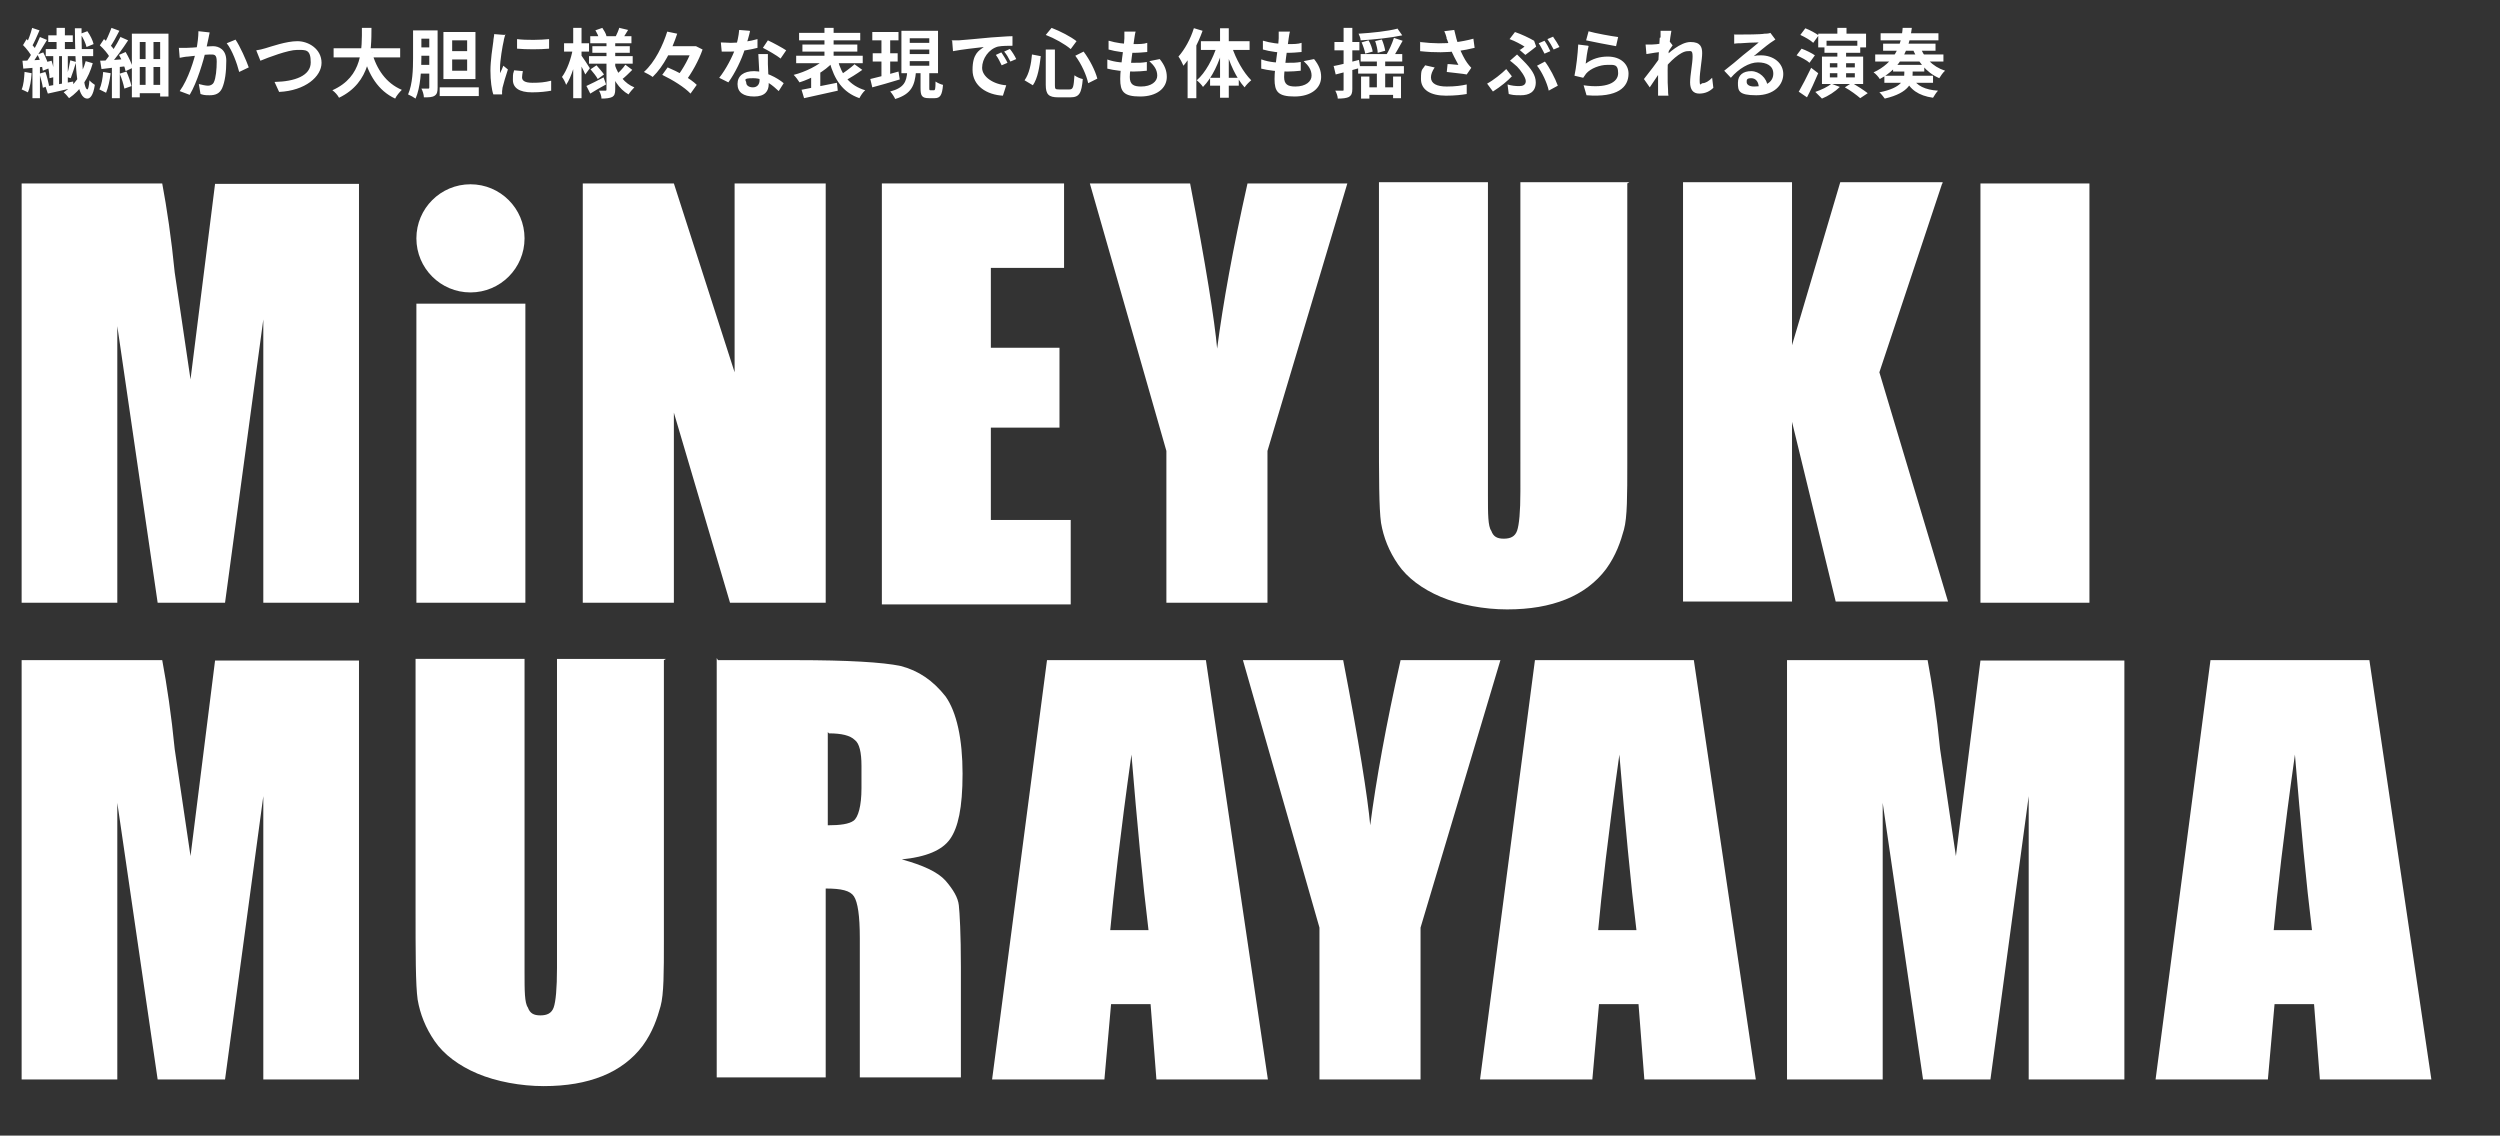
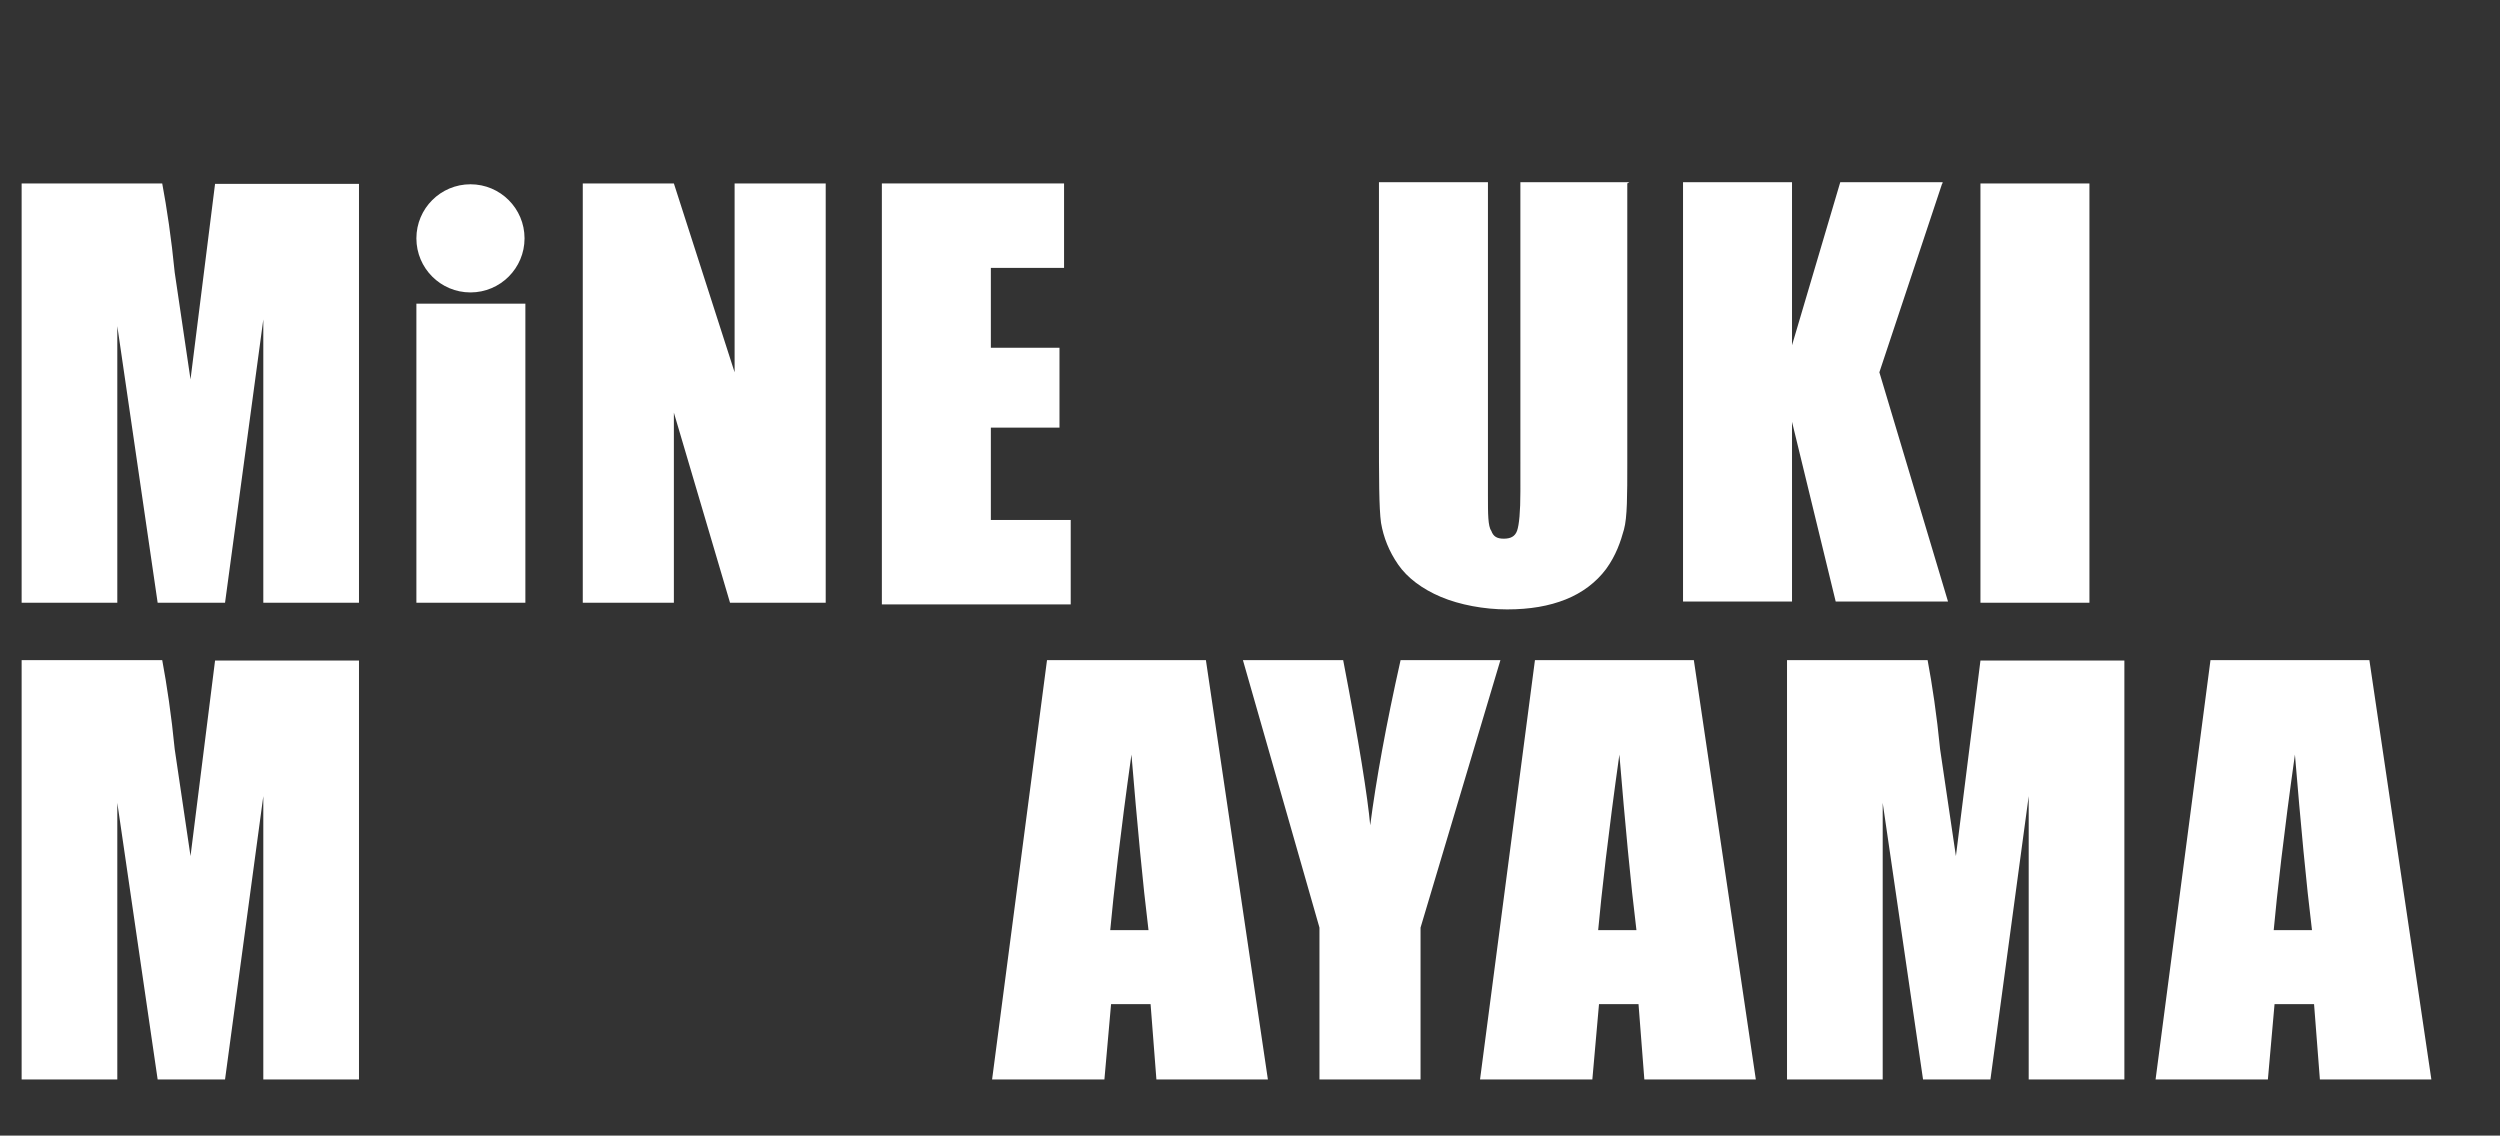
<svg xmlns="http://www.w3.org/2000/svg" id="_レイヤー_1" data-name="レイヤー_1" version="1.1" viewBox="0 0 601 273">
  <rect x="0" y="0" width="601" height="273" fill="#333333" stroke="none" />
  <defs>
    <style>
      .st0 {
        fill: #fff;
      }
    </style>
  </defs>
-   <path class="st0" d="M13.6,6.7h2v6.2h-2v-6.2ZM12.8,12.9h1.4v8.2h-1.4v-8.2ZM14.9,12.9h1.4v8.1h-1.4v-8.1ZM10.9,20.8c1.7-.3,4.2-.7,6.7-1.2v1.5c-2,.5-4.3,1-6.1,1.4l-.6-1.8ZM11.2,14.9l1.2-.3c.4,1.2.7,2.8.7,3.9l-1.2.3c0-1.1-.3-2.7-.6-3.9ZM11.6,8.5h5.9v1.6h-5.9v-1.6ZM11,11.8h11.4v1.7h-11.4v-1.7ZM16.9,14.5l1.4.4c-.4,1.3-.9,2.9-1.3,3.9l-1-.3c.3-1,.7-2.8.9-4ZM17.9,6.8h1.7c0,8,.4,14.6,1.4,14.7.2,0,.4-.8.5-2.2.3.4,1,.9,1.3,1.1-.4,2.7-1.2,3.3-1.8,3.3-2.6,0-2.9-7-3-16.9ZM19.4,8.1l1.6-.6c.7,1,1.3,2.2,1.5,3.1l-1.7.7c-.2-.9-.8-2.2-1.5-3.2ZM7.7,6.7l1.8.6c-.6,1.4-1.3,3-1.9,4l-1.4-.5c.6-1.1,1.2-2.8,1.5-4ZM9.6,8.9l1.7.7c-1.2,2-2.7,4.5-3.9,6.1l-1.2-.6c1.2-1.6,2.6-4.2,3.4-6.2ZM5.5,10.9l.9-1.5c.9.9,2,2,2.4,2.8l-1,1.7c-.4-.9-1.4-2.2-2.3-3.1ZM9,13.1l1.4-.5c.6,1.2,1.3,2.8,1.4,3.8l-1.5.6c-.1-1-.7-2.7-1.3-3.9ZM5.4,14.6c1.4,0,3.5-.2,5.6-.3v1.7c-1.9.2-3.8.4-5.4.5l-.2-1.9ZM9.5,17.7l1.4-.4c.4,1,.7,2.4.9,3.3l-1.5.5c-.1-.9-.5-2.3-.8-3.3ZM6,17.3l1.6.3c-.1,1.7-.4,3.5-.9,4.6-.3-.2-1.1-.5-1.5-.7.5-1.1.6-2.7.7-4.2ZM7.8,15.6h1.8v8h-1.8v-8ZM20.6,14.7l1.7.5c-1,3.6-2.9,6.5-5.7,8.4-.3-.4-.9-1.1-1.3-1.4,2.6-1.7,4.5-4.4,5.3-7.5ZM35,8.9h1.9v12.7h-1.9v-12.7ZM31.6,8.1h8.9v15.1h-2v-13.1h-4.9v13.3h-1.9v-15.3ZM32.6,14.2h6.6v1.9h-6.6v-1.9ZM32.6,20.4h6.6v2h-6.6v-2ZM26.9,15.6h1.9v8h-1.9v-8ZM26.8,6.7l1.9.7c-.7,1.4-1.6,3-2.3,4l-1.5-.6c.7-1.1,1.4-2.8,1.9-4.1ZM29,8.9l1.8.8c-1.3,2-3.1,4.5-4.5,6l-1.3-.7c1.4-1.6,3-4.2,4-6.2ZM24,10.9l1-1.5c.9.8,2.1,1.9,2.5,2.7l-1.1,1.7c-.4-.8-1.5-2.1-2.4-2.9ZM28.6,13.2l1.6-.7c.7,1.2,1.5,2.8,1.7,3.8l-1.7.8c-.2-1-.9-2.7-1.6-3.9ZM24,14.6c1.7,0,4.1-.3,6.6-.4v1.7c-2.2.2-4.5.5-6.2.7l-.3-1.9ZM28.8,17.7l1.6-.5c.5,1.1,1,2.5,1.2,3.5l-1.7.6c-.2-1-.6-2.4-1.1-3.5ZM24.8,17.3l1.8.3c-.2,1.7-.6,3.5-1.1,4.7-.4-.2-1.2-.6-1.6-.8.5-1.1.8-2.7.9-4.2ZM50.4,7.8c-.1.5-.2,1-.3,1.5-.2.8-.4,1.9-.6,2.8-.6,2.5-2.1,7.7-3.9,10.7l-2.4-.9c2.1-2.9,3.5-7.6,4-9.9.3-1.6.5-3.2.5-4.5l2.7.3ZM56.6,9.5c1.1,1.6,2.6,5,3.2,6.7l-2.3,1.1c-.5-2-1.7-5.3-3-6.9l2.2-.9ZM43.1,11.5c.6,0,1.3,0,1.9,0,1.4,0,4.8-.4,6.2-.4s3.2.8,3.2,3.5-.3,5-1,6.6c-.6,1.3-1.6,1.7-3,1.7s-1.5-.1-2.2-.3l-.4-2.4c.7.2,1.7.4,2.2.4s1.1-.2,1.4-.8c.5-1,.7-3.2.7-5s-.6-1.7-1.7-1.7-4.2.4-5.2.5c-.5,0-1.5.2-2,.3l-.2-2.4ZM61.6,12.1c.7-.1,1.6-.3,2.2-.5,1.4-.4,5-1.7,7.7-1.7s5.8,1.9,5.8,5.2-3.9,6.7-10.2,7l-1.1-2.4c4.9-.1,8.7-1.5,8.7-4.7s-1.2-3-3.3-3-6.9,1.8-8.8,2.6l-1-2.5ZM80.2,11.6h16v2.2h-16v-2.2ZM89.4,12.5c1.1,4.1,3.4,7.5,7.2,9.1-.5.5-1.3,1.4-1.6,2.1-4.1-1.9-6.4-5.7-7.7-10.6l2.2-.5ZM86.9,6.7h2.4c0,5.5-.1,13.1-7.8,16.8-.3-.6-1-1.4-1.6-1.8,7.4-3.3,7.1-10.1,7.1-15ZM100.2,7.3h4.4v2h-4.4v-2ZM100.2,11.4h4.4v2h-4.4v-2ZM105.7,21h9.4v2.1h-9.4v-2.1ZM100.2,15.6h4.4v2.1h-4.4v-2.1ZM99.3,7.3h2v6.6c0,2.9-.2,7.1-1.4,9.8-.4-.3-1.3-.8-1.8-1,1.1-2.5,1.2-6.1,1.2-8.7v-6.6ZM103.2,7.3h2v13.7c0,1-.1,1.6-.7,2-.6.4-1.4.4-2.6.4,0-.6-.3-1.6-.6-2.1.6,0,1.3,0,1.6,0,.2,0,.3,0,.3-.3V7.3ZM108.7,14.3v2.7h3.6v-2.7h-3.6ZM108.7,9.7v2.6h3.6v-2.6h-3.6ZM106.6,7.7h7.7v11.3h-7.7V7.7ZM124.3,9.4c2.2.3,5.8.2,7.7,0v2.3c-2.2.2-5.5.2-7.7,0v-2.3ZM125.7,17.1c-.1.6-.2,1-.2,1.5,0,.8.7,1.3,2.5,1.3s2.9-.1,4.5-.5v2.4c-1.1.2-2.6.4-4.6.4-3.1,0-4.6-1.1-4.6-3s.1-1.4.3-2.3l2.1.2ZM121.5,8.2c-.1.4-.4,1.3-.4,1.6-.3,1.2-.9,4.8-.9,6.6s0,.8,0,1.2c.3-.6.6-1.2.8-1.8l1.1.9c-.5,1.5-1.1,3.5-1.3,4.4,0,.3-.1.7-.1.8,0,.2,0,.5,0,.8h-2.1c-.4-1.1-.7-3.3-.7-5.7s.5-5.7.7-7.1c0-.5.2-1.2.2-1.7l2.5.2ZM141.9,8.7h9.9v1.7h-9.9v-1.7ZM142.4,11.1h9v1.6h-9v-1.6ZM141.6,13.5h10.5v1.8h-10.5v-1.8ZM148.9,6.7l2.1.5c-.5.8-1,1.6-1.3,2.1l-1.7-.5c.3-.6.7-1.5.9-2.2ZM143.1,7.3l1.7-.6c.4.6.9,1.4,1,2l-1.8.6c-.1-.6-.5-1.4-.9-2.1ZM150.4,15.6l1.6,1.2c-.8.8-1.7,1.7-2.5,2.3l-1.4-1.1c.7-.6,1.7-1.6,2.2-2.4ZM141.9,16.7l1.5-1c.6.7,1.4,1.6,1.8,2.2l-1.5,1.1c-.3-.6-1.1-1.6-1.7-2.3ZM140.9,20.7c1.1-.5,2.7-1.3,4.2-2.1l.6,1.7c-1.3.7-2.7,1.5-3.8,2.2l-.9-1.8ZM145.8,9.9h2.1v11.6c0,1-.2,1.5-.7,1.8-.6.3-1.5.4-2.6.4,0-.6-.3-1.4-.6-1.9.6,0,1.3,0,1.5,0s.3,0,.3-.3v-11.6ZM147.8,15.6c.8,2.4,2.4,4.5,4.7,5.4-.4.4-1.1,1.2-1.4,1.7-2.3-1.3-3.9-3.8-4.7-6.8l1.4-.3ZM135.6,10.4h6v2h-6v-2ZM137.8,6.7h2v16.9h-2V6.7ZM137.7,11.8l1.2.4c-.5,2.8-1.5,6.3-2.8,8.2-.2-.6-.6-1.4-1-1.9,1.2-1.6,2.2-4.4,2.6-6.7ZM139.6,13.1c.4.5,1.9,2.8,2.2,3.3l-1.1,1.5c-.4-1-1.5-3.1-2-3.9l.9-.9ZM159.9,11.1h7.4v2.2h-7.4v-2.2ZM159.2,18l1.3-1.8c2.4,1,5.5,2.7,7,4.2l-1.5,2.1c-1.4-1.5-4.3-3.3-6.8-4.5ZM160.4,7.6l2.4.5c-1.2,3.7-3.2,7.8-5.9,10.4-.5-.4-1.5-.9-2.1-1.2,2.7-2.4,4.6-6.5,5.6-9.7ZM166.4,11.1h.9c0,0,1.6.8,1.6.8-.9,2.6-2.6,5.7-4.3,7.9-.5-.4-1.3-1-1.9-1.3,1.6-2,3.1-4.9,3.7-6.8v-.5ZM173.3,10.2c.8,0,1.7.1,2.4.1,2.2,0,4.7-.4,6.4-.9v2.1c-1.5.4-4.1.9-6.4.9-.7,0-1.5,0-2.2,0l-.2-2.1ZM180.3,7.5c-.2,1-.7,2.7-1.2,4.2-.8,2.6-2.4,5.9-4,8.1l-2.2-1.1c1.6-2,3.2-5.1,3.9-7.1.4-1.3.8-3,.9-4.4l2.5.2ZM184.6,13.1c0,.8,0,1.5,0,2.3,0,1.1.2,3.7.2,4.8,0,1.7-.9,3-3.5,3s-4-1-4-3,1.5-3.1,4-3.1,5.6,1.6,7.1,2.9l-1.2,1.9c-1.3-1.2-3.3-3.1-6.1-3.1s-1.7.5-1.7,1.1.6,1.1,1.6,1.1,1.6-.7,1.6-1.7-.2-4.4-.3-6.3h2.3ZM187.7,14.1c-1-.8-3.1-2-4.3-2.6l1.2-1.8c1.3.6,3.5,1.8,4.4,2.4l-1.3,1.9ZM192.1,7.9h14.7v1.8h-14.7v-1.8ZM192.9,10.7h13.2v1.7h-13.2v-1.7ZM191.4,13.4h16v1.8h-16v-1.8ZM198.2,6.7h2.2v8.2h-2.2V6.7ZM198.3,14.1l1.9.9c-1.9,2.1-5.1,3.9-8,4.8-.3-.5-.9-1.3-1.4-1.8,2.8-.7,6-2.3,7.6-3.9ZM201.4,14.4c.9,3.6,2.9,6.2,6.6,7.3-.5.4-1.1,1.3-1.4,1.9-4-1.4-6-4.4-7.2-8.8l2-.4ZM205.5,15.5l1.8,1.3c-1.4,1-3,2-4.2,2.6l-1.4-1.2c1.2-.7,2.8-1.9,3.8-2.8ZM192.6,21.6c2.2-.4,5.5-1.1,8.6-1.7l.2,1.9c-2.8.6-5.9,1.3-8.1,1.8l-.6-2ZM195.1,17.9l1.4-1.4.7.2v5.2h-2.2v-4ZM209.7,7.7h6.3v2h-6.3v-2ZM209.8,12.8h6v2h-6v-2ZM209.2,19c1.7-.4,4.4-1.1,6.8-1.8l.3,1.9c-2.3.7-4.7,1.4-6.6,1.9l-.5-2.1ZM218.7,11.9v1.1h4.7v-1.1h-4.7ZM218.7,14.7v1.1h4.7v-1.1h-4.7ZM218.7,9.2v1.1h4.7v-1.1h-4.7ZM216.7,7.4h8.8v10.2h-8.8V7.4ZM221.3,16.8h2.1v4.3c0,.5,0,.6.3.6h.8c.3,0,.4-.3.4-2.1.4.3,1.3.7,1.8.8-.2,2.5-.7,3.2-2,3.2h-1.4c-1.7,0-2-.6-2-2.4v-4.3ZM218.1,17.3h2.1c-.3,3.1-1,5.3-5,6.5-.2-.5-.8-1.4-1.2-1.8,3.4-.9,3.9-2.4,4.1-4.7ZM211.9,8.4h2.1v10.6l-2.1.3v-10.9ZM228.7,9.7c.7,0,1.4,0,1.8,0,1.5-.1,4.5-.4,7.8-.7,1.9-.1,3.8-.3,5.1-.3v2.3c-1,0-2.5,0-3.5.2-2.2.6-3.8,2.9-3.8,5.1s2.8,4,5.8,4.2l-.8,2.5c-3.8-.2-7.3-2.3-7.3-6.2s1.5-4.6,2.7-5.5c-1.7.2-5.4.6-7.4,1l-.2-2.5ZM240.8,12.7c.4.6,1.1,1.7,1.4,2.4l-1.4.6c-.5-1-.8-1.7-1.4-2.5l1.3-.6ZM242.8,11.8c.5.6,1.2,1.7,1.5,2.4l-1.4.6c-.5-1-.9-1.7-1.5-2.4l1.3-.6ZM251.4,11.9h2.2v8.6c0,.9.1,1,1,1h2.5c.9,0,1-.6,1.2-3.4.5.4,1.4.8,2,.9-.3,3.4-.8,4.4-3,4.4h-2.9c-2.3,0-3-.7-3-3v-8.6ZM251.4,8.4l1.4-1.7c2.1.8,4.6,2.1,6,3.2l-1.4,1.9c-1.4-1.2-3.9-2.6-6-3.4ZM248.1,13.1l2.1.4c-.3,2.5-.7,5.3-1.9,7l-2-1.2c1.1-1.5,1.6-3.9,1.8-6.3ZM258.5,13.4l2-1c1.5,2,2.8,4.6,3.3,6.5l-2.2,1.1c-.4-1.9-1.6-4.6-3.1-6.6ZM273,7.6c-.2.7-.2,1.1-.3,1.6-.2,1.5-1.1,7.5-1.1,9.3s.9,2.3,2.7,2.3c2.5,0,3.9-1.2,3.9-2.6s-.7-2.4-1.9-3.5l2.5-.5c1.2,1.5,1.7,2.8,1.7,4.3,0,2.7-2.4,4.7-6.4,4.7s-4.8-1.2-4.8-4.2.9-7.3,1-9.8c0-.8,0-1.2,0-1.6h2.5ZM266.6,9.8c1.6.5,3.8.8,5.6.8s2.7,0,3.6-.3v2.2c-1.1.1-2.1.2-3.6.2s-4-.3-5.7-.8v-2.1ZM266.2,14.3c1.9.7,4,.8,5.9.8s2.4,0,3.6-.2v2.1c-1,.1-2.1.2-3.2.2-2.4,0-4.7-.3-6.3-.7v-2.2ZM287.1,6.8l2,.6c-1.1,3.1-2.8,6.3-4.6,8.4-.2-.5-.8-1.7-1.2-2.2,1.5-1.7,2.9-4.2,3.7-6.8ZM285.6,11.8l2-2.1h0v13.9h-2.1v-11.8ZM293.3,6.8h2.1v16.7h-2.1V6.8ZM288.7,9.9h11.7v2.1h-11.7v-2.1ZM290.9,18.7h6.9v1.9h-6.9v-1.9ZM296.1,11.1c1,3.1,2.8,6.3,4.7,8.2-.5.4-1.2,1.1-1.6,1.7-2-2.2-3.7-5.9-4.6-9.4l1.5-.4ZM292.6,10.9l1.5.4c-1,3.7-2.7,7.4-4.9,9.6-.3-.5-1.1-1.3-1.5-1.6,2.1-1.8,3.9-5.2,4.9-8.4ZM310.1,7.6c-.2.7-.2,1.1-.3,1.6-.2,1.5-1.1,7.5-1.1,9.3s.9,2.3,2.7,2.3c2.5,0,3.9-1.2,3.9-2.6s-.7-2.4-1.9-3.5l2.5-.5c1.2,1.5,1.7,2.8,1.7,4.3,0,2.7-2.4,4.7-6.4,4.7s-4.8-1.2-4.8-4.2.9-7.3,1-9.8c0-.8,0-1.2,0-1.6h2.5ZM303.7,9.8c1.6.5,3.8.8,5.6.8s2.7,0,3.6-.3v2.2c-1.1.1-2.1.2-3.6.2s-4-.3-5.7-.8v-2.1ZM303.3,14.3c1.9.7,4,.8,5.8.8s2.4,0,3.6-.2v2.1c-1,.1-2.1.2-3.2.2-2.4,0-4.7-.3-6.3-.7v-2.2ZM335.9,6.8l1.2,1.7c-2.8.6-6.7,1-10,1.2,0-.5-.3-1.2-.5-1.6,3.3-.2,7-.6,9.3-1.2ZM327.3,10.2l1.7-.5c.5.8.9,2,1,2.7l-1.8.5c-.1-.7-.5-1.9-.9-2.8ZM330.5,9.9l1.7-.4c.4.9.7,2,.8,2.7l-1.8.5c0-.7-.3-1.9-.6-2.8ZM335.1,9.1l2.1.7c-.8,1.4-1.7,3.1-2.4,4.1l-1.6-.6c.7-1.1,1.5-2.9,1.9-4.2ZM327.1,13h10v1.8h-10v-1.8ZM326.5,15.9h11v1.8h-11v-1.8ZM331,13.5h2v8.8h-2v-8.8ZM327.2,18.4h2v5.3h-2v-5.3ZM334.9,18.4h1.9v5.2h-1.9v-5.2ZM327.9,21h8.4v1.8h-8.4v-1.8ZM320.5,15.9c1.6-.3,4-.9,6.2-1.5l.3,1.9c-2.1.6-4.2,1.2-5.9,1.6l-.5-2.1ZM320.8,10.1h6v2h-6v-2ZM323,6.7h2.1v14.7c0,1-.2,1.5-.8,1.9-.6.3-1.5.4-2.7.4,0-.5-.3-1.4-.6-1.9.7,0,1.4,0,1.7,0s.3,0,.3-.3V6.7ZM347.8,9.2c-.1-.4-.3-1.1-.6-1.7l2.4-.3c.3,1.4.7,2.8,1.1,4,.6,1.5,1.4,3.1,2,3.9.3.4.6.8,1,1.2l-1.1,1.6c-1-.2-3.3-.4-4.8-.6l.2-1.9c.9,0,2.1.2,2.6.2-.6-1.1-1.4-2.6-2-4.1-.4-1-.6-1.8-.9-2.4ZM341.3,10.1c3.4.4,6.1.4,8.3.1,1.6-.2,3.2-.5,4.6-.9l.3,2.2c-1.2.3-2.7.6-4.2.8-2.4.3-5.2.4-8.9,0v-2.3ZM344.9,16.2c-.6.9-.9,1.7-.9,2.4,0,1.5,1.4,2.2,3.8,2.2,2,0,3.5-.2,4.8-.5v2.3c-1.2.2-2.8.4-5,.4-3.7,0-6-1.4-6-4s.3-2.1,1-3.3l2.2.5ZM365.4,12c.4-.3.9-.6,1.1-.8-.8-.5-2.2-1.3-3.6-1.8l1.3-1.7c1.5.5,3.4,1.4,4.6,2.1l.5,1.4c-.5.4-1.9,1.5-2.6,2l-1.5-1.3ZM362.4,20.3c1,.3,1.9.4,2.8.4s1.6-.3,1.6-1.2-1.3-2.7-2.1-3.5c-.5-.4-1.1-1-1.7-1.4l1.7-1.5c.5.5,1,1,1.5,1.5,1.9,1.9,3,3.5,3,5.2,0,2.4-1.7,3.1-3.6,3.1s-2-.1-2.9-.3l-.3-2.4ZM372.3,21.7c-.4-1.8-1.6-4.4-2.8-5.9l1.9-1c1.1,1.4,2.5,4.1,3.1,5.8l-2.2,1.2ZM363.5,18.3c-1,1.1-2.7,2.5-4.6,3.7l-1.4-1.9c1.5-.8,3.5-2.4,4.6-3.5l1.4,1.8ZM371.3,9.8c.5.7,1.1,1.8,1.4,2.5l-1.4.6c-.4-.7-.9-1.8-1.4-2.5l1.4-.6ZM373.4,8.9c.5.7,1.2,1.8,1.5,2.4l-1.4.6c-.4-.8-1-1.8-1.5-2.5l1.4-.6ZM381.8,7.5c1.7.5,5.6,1.2,7.2,1.4l-.5,2.2c-1.8-.3-5.8-1.1-7.2-1.4l.6-2.2ZM381.9,11.1c-.3,1-.6,3.2-.7,4.2,1.6-1.2,3.4-1.7,5.3-1.7,3.2,0,5,1.9,5,4.1,0,3.3-2.6,5.8-10.1,5.2l-.7-2.4c5.4.8,8.3-.6,8.3-2.9s-1.1-2-2.7-2-3.9.8-5,2.1c-.3.4-.5.7-.7,1l-2.1-.5c.4-1.8.8-5.3.9-7.5l2.4.3ZM411.9,21.1c-.8.8-1.9,1.4-3.4,1.4s-2.2-1-2.2-2.7.6-4.6.6-6.2-.4-1.3-1.2-1.3c-1.7,0-4.4,2.6-5.8,4.5v-2.8c1.1-1.2,4.1-3.9,6.5-3.9s2.8,1.2,2.8,2.7-.6,4.5-.6,6.4.3.8.7.8c.7,0,1.5-.5,2.3-1.3l.3,2.5ZM399.5,12.5c-.8,0-2.5.3-3.7.5l-.2-2.3c.5,0,.9,0,1.6,0,1.1,0,3.4-.4,4.2-.7l.7.9c-.3.4-.9,1.3-1.2,1.8l-1,3.4c-.8,1.2-2.4,3.6-3.3,4.9l-1.4-2c1.1-1.4,3.3-4.2,4.2-5.7v-.5s.2-.3.2-.3ZM399.2,9c0-.5,0-1,0-1.6h2.6c-.3,1.5-.9,6.2-.9,9.5s0,3,.1,4.7c0,.3,0,1,.1,1.4h-2.5c0-.4,0-1,0-1.3,0-1.7,0-3,0-5.2,0-1.6.4-6.6.4-7.4ZM416.8,8.3c.5,0,1.1,0,1.6,0,1,0,4.8,0,5.8-.2.8,0,1.2-.1,1.4-.2l1.2,1.6c-.4.3-.8.5-1.2.8-1,.7-2.9,2.3-4,3.2.6-.2,1.2-.2,1.7-.2,3.1,0,5.4,1.9,5.4,4.5s-2.2,5.1-6.5,5.1-4.4-1.1-4.4-3,1.3-2.8,3.2-2.8,3.8,1.7,3.9,3.6l-2.1.3c0-1.3-.7-2.2-1.8-2.2s-1.1.4-1.1.9c0,.7.7,1.1,1.8,1.1,3,0,4.6-1.2,4.6-3.1s-1.6-2.7-3.7-2.7-4.6,1.5-6.5,3.7l-1.6-1.7c1.3-1,3.5-2.8,4.5-3.7,1-.8,2.9-2.3,3.8-3.1-.9,0-3.4.1-4.4.2-.5,0-1,0-1.5.1v-2.3ZM437.2,8.1h11.4v3.3h-2.1v-1.6h-7.4v1.6h-2v-3.3ZM441.7,6.7h2.2v2.8h-2.2v-2.8ZM441.7,12.1h2.1v7.1h-2.1v-7.1ZM443.5,21l1.7-1.1c1.2.7,2.9,1.8,3.8,2.5l-1.8,1.2c-.8-.7-2.4-1.9-3.7-2.6ZM440.2,20.1l2.1.8c-1.1,1.1-2.8,2.2-4.3,2.8-.4-.4-1.2-1.2-1.6-1.6,1.4-.5,3-1.2,3.9-2ZM439.9,17.6v1h6v-1h-6ZM439.9,15.2v1h6v-1h-6ZM438,13.6h9.9v6.6h-9.9v-6.6ZM438.6,11h8.6v1.7h-8.6v-1.7ZM432.8,8.4l1.2-1.6c1.1.4,2.5,1.2,3.2,1.7l-1.3,1.8c-.6-.6-2-1.4-3.1-1.9ZM431.9,13.3l1.2-1.6c1.1.4,2.5,1.1,3.2,1.6l-1.3,1.8c-.6-.6-2-1.3-3.1-1.8ZM432.4,22.1c.8-1.4,2-3.7,3-5.8l1.7,1.3c-.8,1.9-1.8,4.1-2.7,5.8l-1.9-1.3ZM455.1,15.6h7.5v1.6h-7.5v-1.6ZM453,18.2h11.7v1.7h-11.7v-1.7ZM457.8,16.3h2v1.3c0,2.1-.7,4.7-6.7,6.1-.3-.4-.9-1.2-1.3-1.5,5.5-1.1,6-3.1,6-4.6v-1.2ZM459.8,18.7c.9,1.9,3,2.9,6.1,3.1-.4.4-.9,1.2-1.2,1.7-3.5-.5-5.6-2-6.7-4.6l1.7-.3ZM450.8,13.1h16.4v1.7h-16.4v-1.7ZM452.7,10.5h12.6v1.7h-12.6v-1.7ZM452.1,8h13.9v1.7h-13.9v-1.7ZM461.4,10.8c1,2.9,3.1,5.2,6.2,6.2-.5.4-1.1,1.3-1.4,1.8-3.2-1.4-5.3-4.1-6.6-7.6l1.8-.5ZM457.4,6.7h2.2c-.6,5-2.6,9.6-7.7,12.3-.3-.5-1-1.3-1.5-1.6,5-2.3,6.7-6.4,7-10.7Z" />
  <g>
    <path class="st0" d="M86.3,44.1v100.8h-23v-68.1l-9.2,68.1h-16.2l-9.7-66.5v66.5H5.2V44.1h33.8c1.1,5.9,2.2,13.2,3,21.4l3.8,25.7,5.9-47h34.6Z" />
    <path class="st0" d="M126.3,73v71.9h-26.2v-71.9s26.2,0,26.2,0Z" />
    <path class="st0" d="M198.5,44.1v100.8h-23l-13.5-45.7v45.7h-21.9V44.1h21.9l14.6,45.4v-45.4s21.9,0,21.9,0Z" />
    <path class="st0" d="M212,44.1h43.8v20.3h-17.6v19.2h16.5v19.2h-16.5v22.2h19.2v20.3h-45.4V44.1Z" />
-     <path class="st0" d="M323.9,44.1l-19.2,64.3v36.5h-24.3v-36.5l-18.4-64.3h24.1c3.8,19.7,5.9,33,6.5,39.7,1.4-10.8,3.8-24.1,7.3-39.7,0,0,24.1,0,24.1,0Z" />
    <path class="st0" d="M391.2,44.1v67.3c0,7.6,0,13-.8,15.9s-1.9,6.2-4.3,9.5c-2.4,3.2-5.7,5.7-9.7,7.3s-8.6,2.4-14.1,2.4-11.4-1.1-15.9-3-8.1-4.6-10.3-7.8c-2.2-3.2-3.5-6.5-4.1-10-.5-3.5-.5-11.1-.5-22.4v-59.5h26.2v75.4c0,4.3,0,7.3.8,8.4.5,1.4,1.4,1.9,3,1.9s2.7-.5,3.2-1.9.8-4.6.8-9.5V43.8h26.2l-.5.3Z" />
    <path class="st0" d="M466.9,44.1l-15.1,45.4,16.5,55.1h-27l-10.5-43.2v43.2h-26.2V43.8h26.2v39.2l11.6-39.2h24.6v.3Z" />
    <path class="st0" d="M502.3,44.1v100.8h-26.2V44.1s26.2,0,26.2,0Z" />
    <path class="st0" d="M86.3,158.7v100.8h-23v-68.1l-9.2,68.1h-16.2l-9.7-66.5v66.5H5.2v-100.8h33.8c1.1,5.9,2.2,13.2,3,21.4l3.8,25.7,5.9-47h34.6Z" />
-     <path class="st0" d="M159.6,158.7v67.3c0,7.6,0,13-.8,15.9s-1.9,6.2-4.3,9.5c-2.4,3.2-5.7,5.7-9.7,7.3s-8.6,2.4-14.1,2.4-11.4-1.1-15.9-3-8.1-4.6-10.3-7.8c-2.2-3.2-3.5-6.5-4.1-10-.5-3.5-.5-11.1-.5-22.4v-59.5h26.2v75.4c0,4.3,0,7.3.8,8.4.5,1.4,1.4,1.9,3,1.9s2.7-.5,3.2-1.9.8-4.6.8-9.5v-74.3h26.2l-.5.3Z" />
-     <path class="st0" d="M172.8,158.7h18.6c12.4,0,20.8.5,25.1,1.4,4.3,1.1,7.8,3.5,10.8,7.3,2.7,3.8,4.1,10.3,4.1,18.6s-1.1,13-3,15.7-5.7,4.3-11.6,4.9c5.1,1.4,8.6,3,10.5,5.1,1.9,2.2,3,4.1,3.2,5.9s.5,6.8.5,14.9v26.5h-24.3v-33.5c0-5.4-.5-8.6-1.4-10s-3-1.9-6.8-1.9v45.4h-26.2v-100.8l.3.5ZM199,176v22.4c3,0,5.1-.3,6.2-1.1s1.9-3.5,1.9-7.8v-5.4c0-3.2-.5-5.4-1.6-6.2-1.1-1.1-3.2-1.6-6.2-1.6l-.3-.3Z" />
    <path class="st0" d="M289.9,158.7l14.9,100.8h-26.8l-1.4-18.1h-9.5l-1.6,18.1h-27l13.2-100.8h38.1ZM276.1,223.6c-1.4-11.4-2.7-25.4-4.1-42.2-2.7,19.2-4.3,33.5-5.1,42.2h9.2Z" />
    <path class="st0" d="M360.7,158.7l-19.2,64.3v36.5h-24.3v-36.5l-18.4-64.3h24.1c3.8,19.7,5.9,33,6.5,39.7,1.4-10.8,3.8-24.1,7.3-39.7h24.1Z" />
    <path class="st0" d="M407.2,158.7l14.9,100.8h-26.8l-1.4-18.1h-9.5l-1.6,18.1h-27l13.2-100.8h38.1ZM393.4,223.6c-1.4-11.4-2.7-25.4-4.1-42.2-2.7,19.2-4.3,33.5-5.1,42.2h9.2Z" />
    <path class="st0" d="M510.7,158.7v100.8h-23v-68.1l-9.2,68.1h-16.2l-9.7-66.5v66.5h-23v-100.8h33.8c1.1,5.9,2.2,13.2,3,21.4l3.8,25.7,5.9-47h34.6Z" />
    <path class="st0" d="M569.6,158.7l14.9,100.8h-26.8l-1.4-18.1h-9.5l-1.6,18.1h-27l13.2-100.8h38.1ZM555.8,223.6c-1.4-11.4-2.7-25.4-4.1-42.2-2.7,19.2-4.3,33.5-5.1,42.2h9.2Z" />
    <circle class="st0" cx="113.1" cy="57.3" r="13" />
  </g>
</svg>